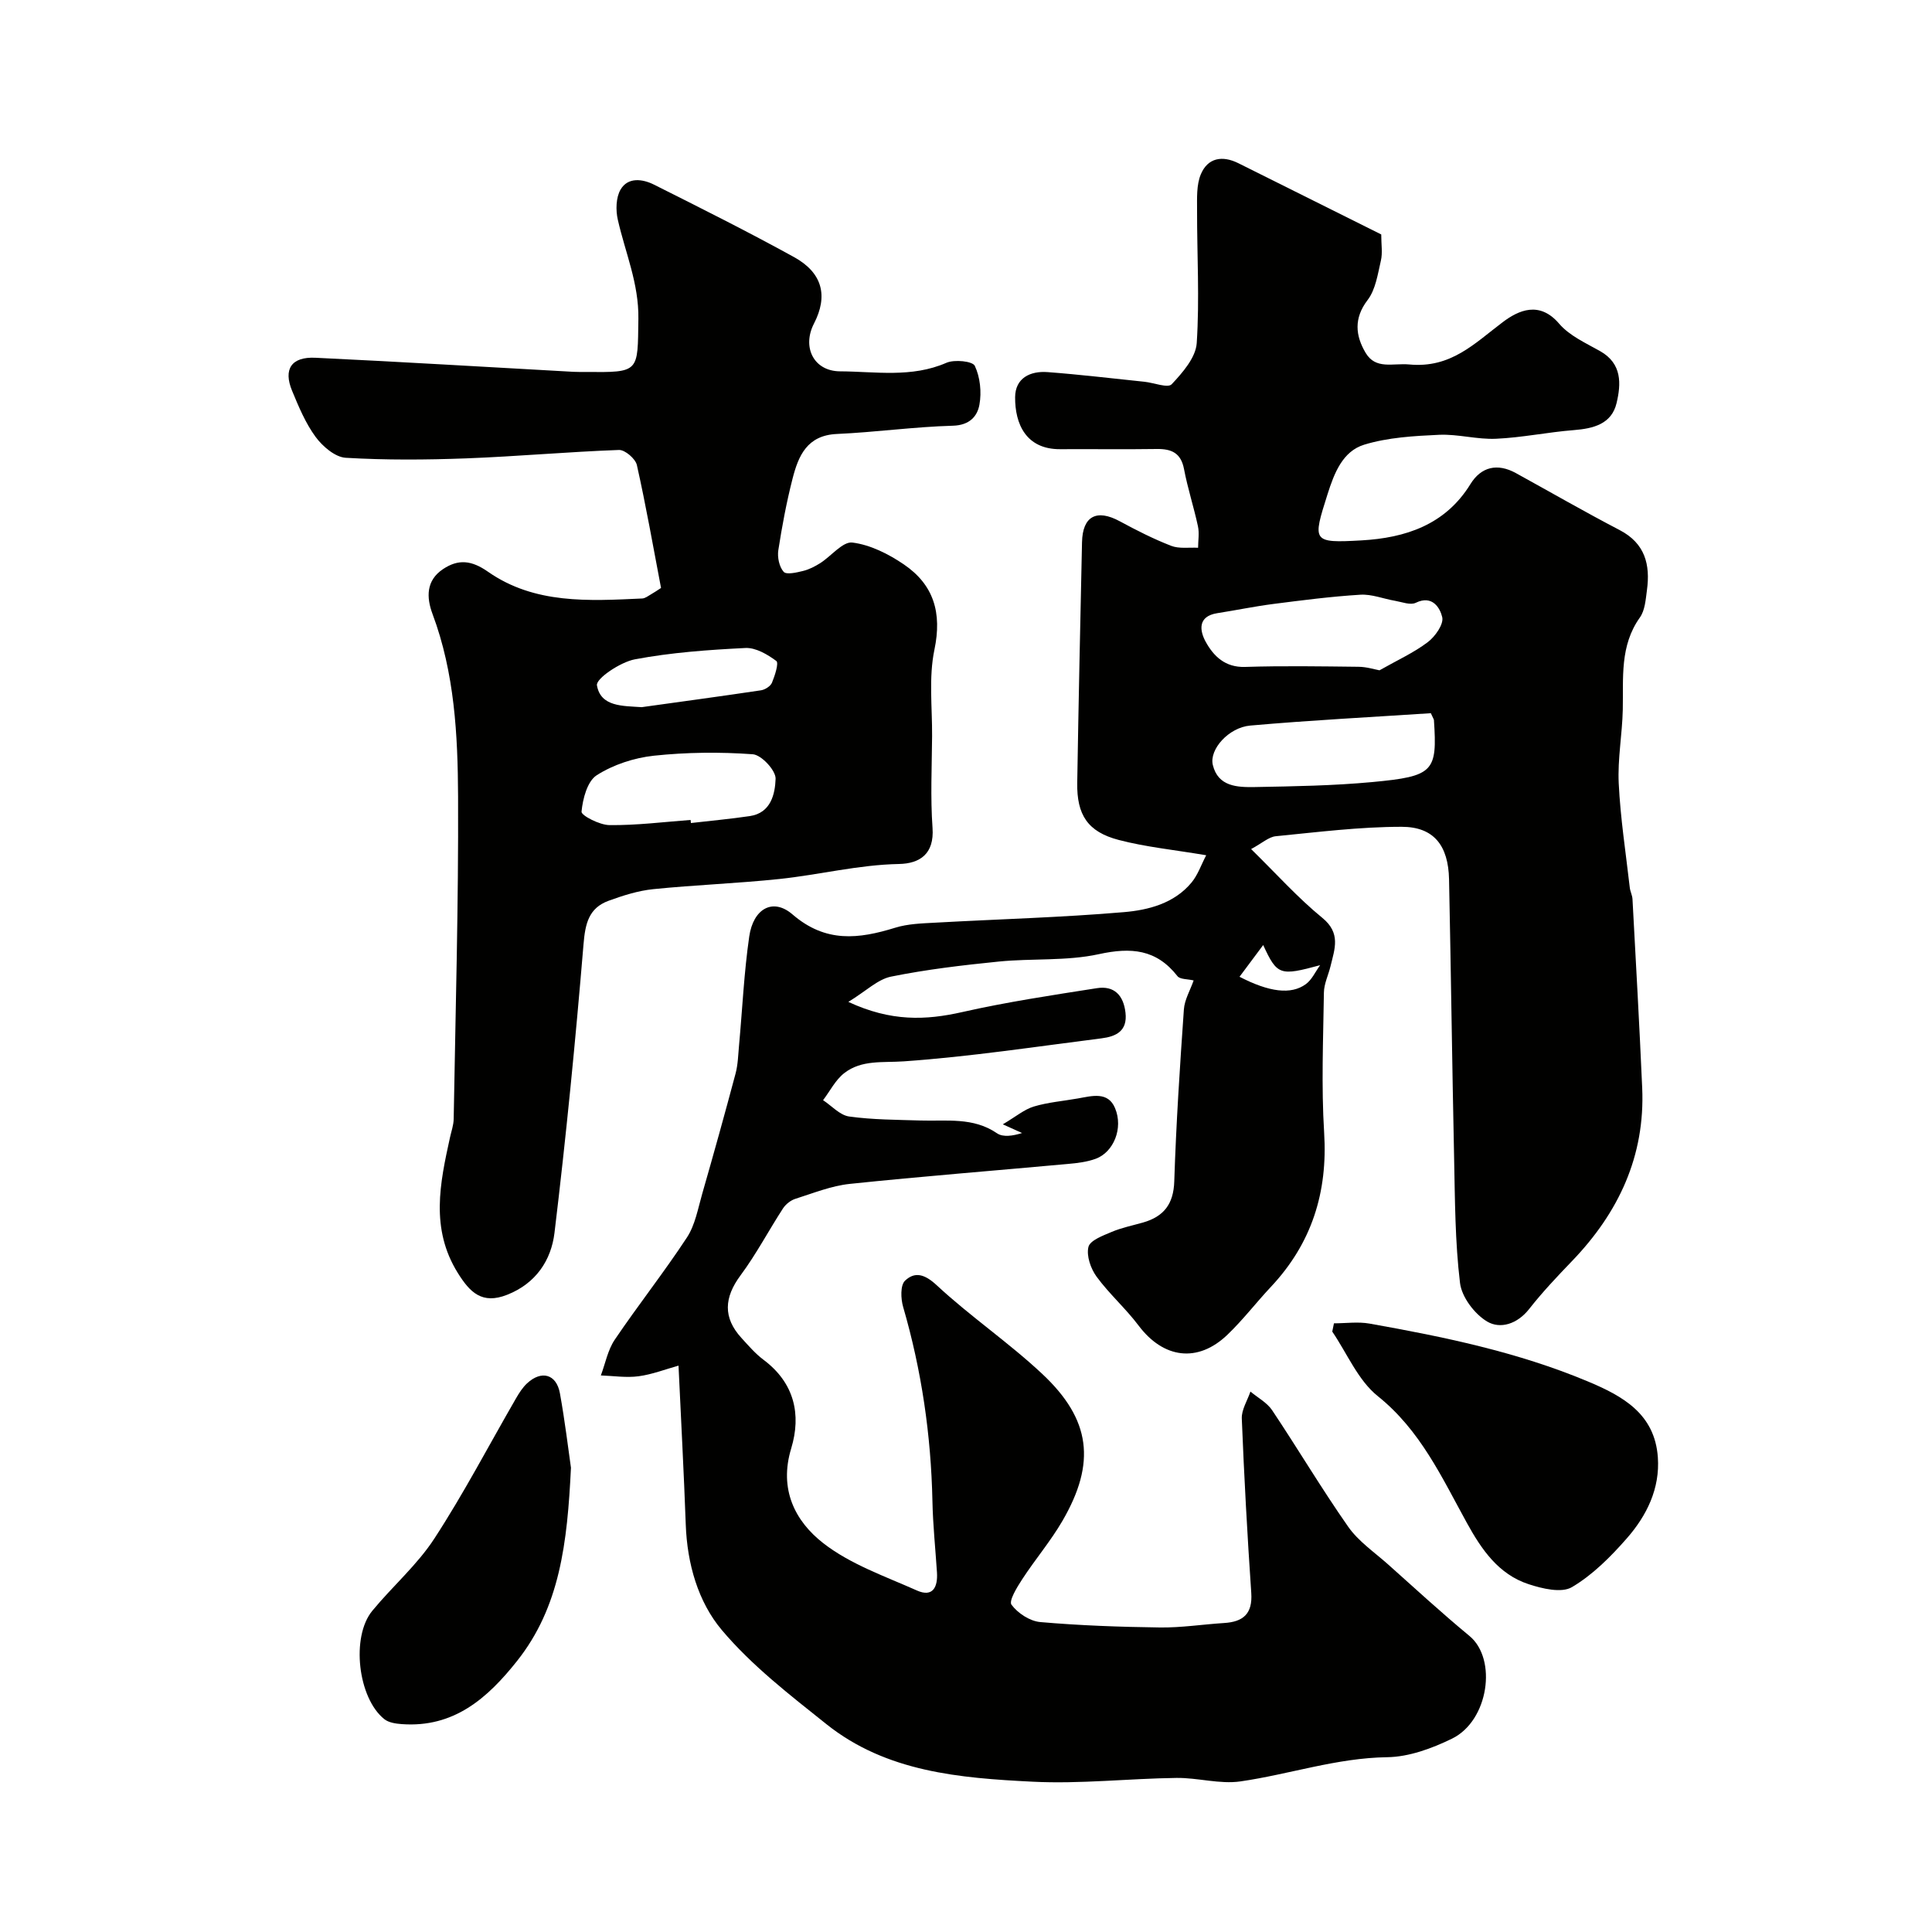
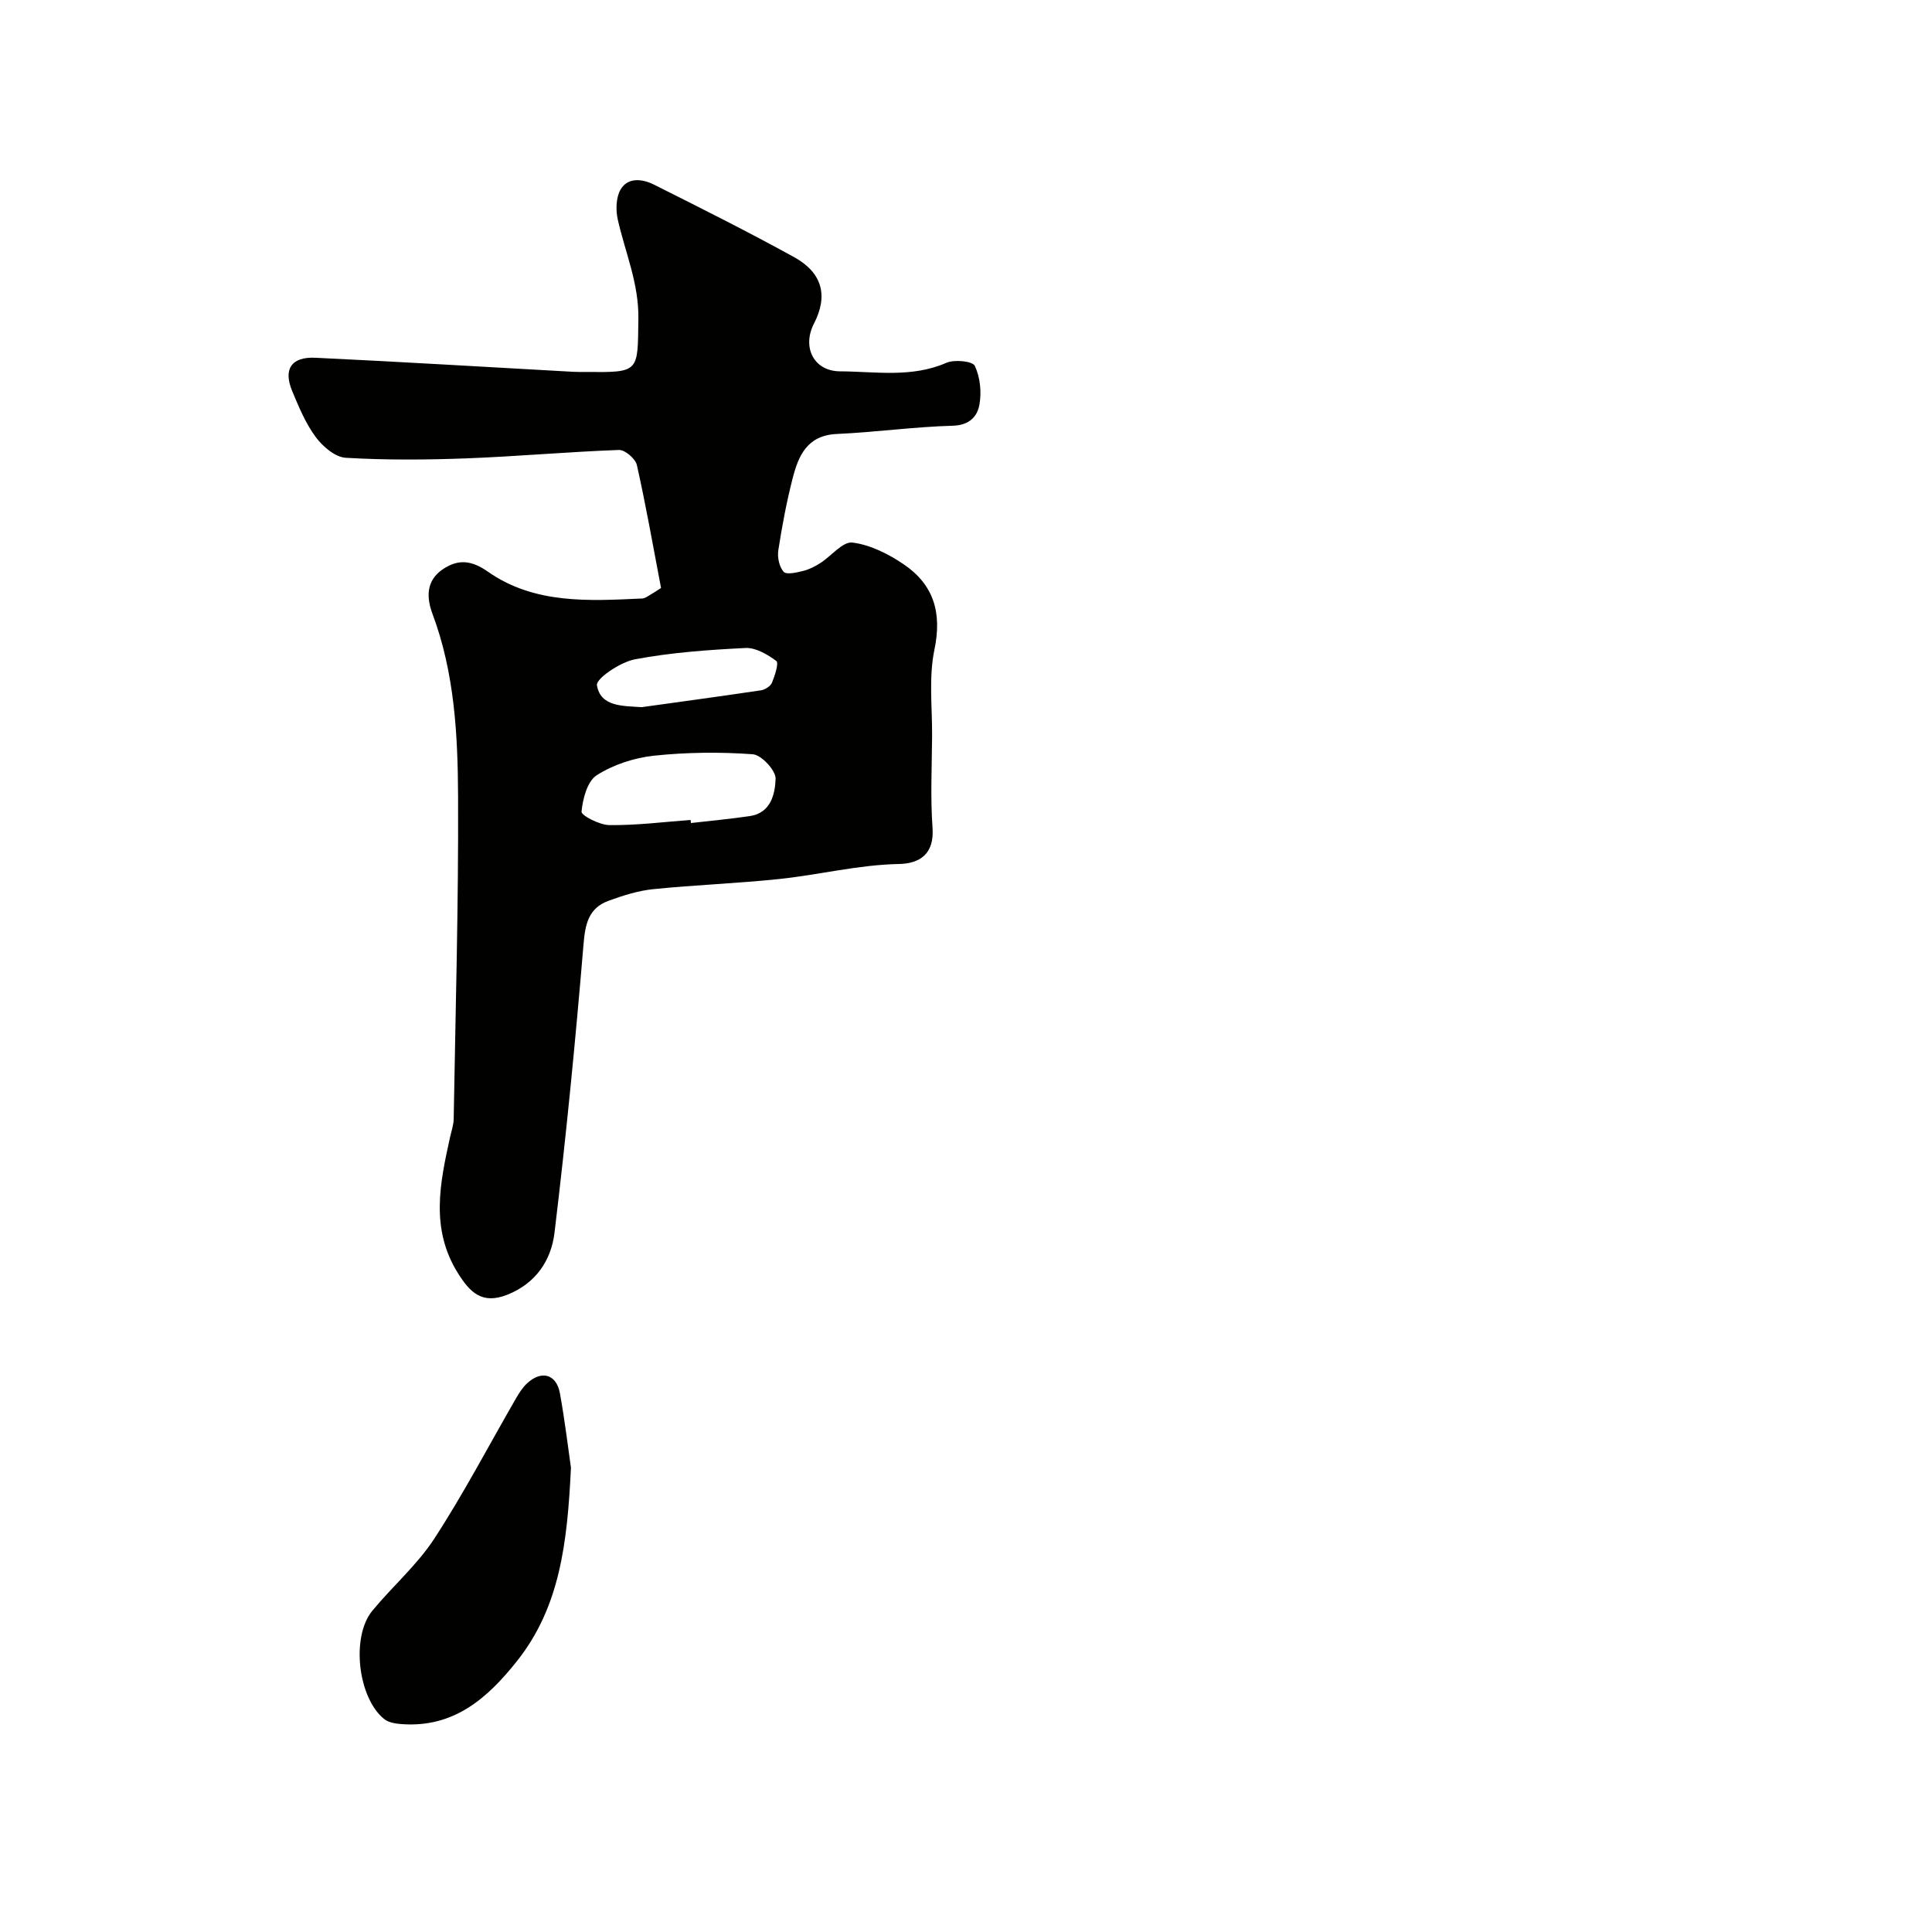
<svg xmlns="http://www.w3.org/2000/svg" enable-background="new 0 0 400 400" viewBox="0 0 400 400">
  <g fill="#010100">
-     <path d="m140.48 282.74c-2.77.77-5.48 1.83-8.27 2.2-2.55.34-5.2-.08-7.81-.17.93-2.48 1.43-5.25 2.87-7.39 4.84-7.16 10.21-13.95 14.95-21.17 1.7-2.59 2.28-5.96 3.16-9.03 2.38-8.28 4.69-16.58 6.91-24.91.5-1.88.54-3.88.72-5.83.69-7.52 1.03-15.08 2.11-22.54.83-5.76 4.89-8.09 8.96-4.58 6.89 5.94 13.71 5.09 21.28 2.75 2.61-.81 5.48-.89 8.25-1.04 13.03-.73 26.08-1.07 39.07-2.18 5.08-.43 10.4-1.8 13.98-6.09 1.34-1.6 2.04-3.73 3.07-5.69-6.67-1.13-12.51-1.7-18.12-3.17-6.41-1.68-8.69-5.18-8.58-11.84.27-16.6.63-33.2.99-49.8.12-5.42 3.03-6.93 7.83-4.33 3.45 1.87 6.98 3.66 10.63 5.08 1.66.64 3.7.3 5.57.4.01-1.49.28-3.04-.03-4.46-.85-3.97-2.13-7.85-2.88-11.83-.64-3.35-2.59-4.2-5.64-4.16-6.66.1-13.33 0-20 .04-7.09.04-9.37-5.26-9.33-10.76.02-3.97 3.13-5.47 6.71-5.2 6.7.5 13.39 1.31 20.07 2 1.94.2 4.83 1.36 5.63.52 2.27-2.41 4.99-5.53 5.19-8.53.6-9.14.05-18.35.07-27.53 0-2.5-.14-5.24.79-7.44 1.44-3.4 4.44-3.92 7.76-2.27 10.01 5 20.02 9.99 29.58 14.75 0 2.08.3 3.82-.07 5.41-.65 2.8-1.09 5.98-2.74 8.15-2.92 3.81-2.52 7.41-.43 10.94 2.1 3.55 5.66 2.1 9.06 2.42 8.61.81 13.48-4.35 19.36-8.78 3.26-2.45 7.58-4.43 11.65.33 2.13 2.5 5.52 4.01 8.49 5.69 4.57 2.58 4.35 6.79 3.4 10.77-1.03 4.31-4.78 5.26-8.84 5.58-5.38.42-10.72 1.55-16.1 1.79-3.91.18-7.87-.99-11.78-.82-5.22.24-10.61.54-15.54 2.05-4.44 1.37-6.18 5.84-7.58 10.26-3.11 9.82-3.24 10.13 7.06 9.55 9.03-.52 17.3-3.18 22.52-11.64 2.22-3.61 5.59-4.4 9.42-2.29 7.15 3.93 14.23 8.02 21.47 11.79 5.29 2.75 6.38 7.17 5.66 12.46-.26 1.92-.4 4.15-1.45 5.63-4.2 5.88-3.41 12.51-3.55 19.08-.11 5.1-1.09 10.22-.84 15.29.35 7.21 1.47 14.39 2.29 21.58.09.8.52 1.58.56 2.38.7 13.03 1.44 26.07 2.01 39.1.61 14.1-4.88 25.79-14.5 35.8-3.09 3.21-6.16 6.46-8.91 9.96-2.43 3.1-5.97 4.22-8.71 2.58-2.6-1.56-5.25-5.06-5.6-7.98-1.03-8.52-1.04-17.16-1.22-25.77-.41-19.26-.65-38.53-1.05-57.8-.15-6.99-3.14-10.87-9.82-10.87-8.68 0-17.38 1.1-26.04 1.95-1.46.14-2.8 1.41-5.12 2.66 5.22 5.12 9.65 10.08 14.74 14.24 3.89 3.17 2.56 6.43 1.71 9.97-.44 1.85-1.36 3.67-1.38 5.52-.14 9.66-.55 19.36.05 28.99.77 12.36-2.58 22.94-11.05 31.95-3.05 3.25-5.77 6.82-8.98 9.89-6.15 5.89-13.25 4.92-18.39-1.91-2.67-3.55-6.08-6.55-8.7-10.13-1.21-1.66-2.13-4.31-1.68-6.15.34-1.36 3-2.34 4.8-3.1 2.07-.88 4.33-1.33 6.5-1.95 4.28-1.23 6.32-3.79 6.47-8.53.38-11.88 1.16-23.74 1.99-35.59.14-2.01 1.3-3.94 2.02-6-1.27-.31-2.81-.2-3.35-.89-4.37-5.58-9.59-6.01-16.28-4.55s-13.82.84-20.71 1.53c-7.47.75-14.96 1.63-22.31 3.12-2.76.56-5.14 2.97-8.84 5.23 8.83 4.11 16.01 3.82 23.57 2.11 9.2-2.08 18.56-3.49 27.89-4.95 3.57-.56 5.51 1.46 5.92 5.07.44 3.83-1.97 4.94-4.98 5.32-13.62 1.72-27.22 3.8-40.9 4.76-4.37.31-8.73-.37-12.34 2.43-1.82 1.41-2.95 3.71-4.39 5.61 1.79 1.18 3.48 3.11 5.4 3.38 4.88.68 9.85.67 14.79.83 5.39.17 10.89-.74 15.83 2.65 1.24.85 3.28.54 5.18-.06-.85-.38-1.69-.76-3.99-1.8 2.74-1.62 4.46-3.1 6.44-3.69 2.94-.88 6.08-1.13 9.12-1.67 2.89-.51 6.22-1.5 7.68 2.01 1.75 4.18-.32 9.13-4 10.48-1.8.66-3.8.9-5.74 1.07-15.05 1.38-30.13 2.56-45.16 4.13-3.83.4-7.56 1.91-11.28 3.09-.98.31-2 1.12-2.57 1.99-2.98 4.59-5.54 9.48-8.79 13.86-3.4 4.58-3.67 8.74.19 12.96 1.46 1.6 2.9 3.28 4.62 4.56 6.35 4.77 7.8 11.31 5.68 18.31-2.57 8.45.78 15.05 6.64 19.62 5.61 4.37 12.76 6.84 19.4 9.8 3.29 1.46 4.33-.73 4.14-3.73-.32-4.92-.84-9.84-.94-14.77-.29-13.67-2.24-27.06-6.06-40.2-.5-1.7-.61-4.51.39-5.45 2.01-1.91 4.04-1.39 6.55.94 6.95 6.46 14.9 11.85 21.83 18.34 10.12 9.47 11.18 18.44 4.22 30.43-2.45 4.22-5.66 7.99-8.33 12.09-1.08 1.65-2.82 4.49-2.23 5.29 1.29 1.75 3.8 3.4 5.95 3.59 8.23.72 16.5 1.01 24.77 1.12 4.42.06 8.85-.64 13.27-.92 3.97-.24 5.95-1.89 5.65-6.24-.82-12.02-1.48-24.06-1.96-36.1-.07-1.83 1.16-3.72 1.79-5.58 1.52 1.27 3.43 2.28 4.49 3.86 5.34 7.99 10.25 16.27 15.76 24.14 2.12 3.02 5.39 5.24 8.21 7.75 5.59 4.99 11.11 10.07 16.89 14.85s3.98 17.55-3.62 21.26c-4.14 2.02-8.91 3.78-13.42 3.84-10.46.15-20.23 3.54-30.37 5.01-4.3.62-8.85-.78-13.27-.72-9.94.13-19.9 1.28-29.79.78-15.01-.75-30.23-1.98-42.67-11.91-7.59-6.06-15.45-12.12-21.65-19.48-4.93-5.85-7.18-13.75-7.47-21.82-.39-10.78-.97-21.52-1.5-32.93zm145.13-143.96c3.73-2.12 7.1-3.64 9.98-5.82 1.54-1.16 3.34-3.71 3.01-5.17-.42-1.83-1.99-4.69-5.48-2.99-1.11.54-2.85-.16-4.29-.41-2.41-.41-4.83-1.41-7.19-1.26-6.04.37-12.06 1.15-18.06 1.92-3.87.5-7.7 1.3-11.55 1.9-4.15.65-3.64 3.69-2.39 5.95 1.63 2.95 4.01 5.31 8.13 5.18 7.82-.25 15.65-.12 23.48-.03 1.68.01 3.37.55 4.36.73zm10.63 8.88c-12.44.82-24.94 1.46-37.39 2.56-4.47.39-8.52 4.95-7.75 8.15 1.09 4.53 5.12 4.64 8.71 4.58 8.1-.15 16.22-.28 24.28-1.03 12.77-1.19 13.5-2.15 12.79-12.85-.02-.15-.13-.29-.64-1.41zm-34.71 48c-2.01 2.69-3.41 4.57-4.9 6.57 6.17 3.19 10.66 3.75 13.71 1.54 1.28-.92 2-2.61 2.98-3.94-8.31 2.25-8.89 2.13-11.79-4.17z" />
    <path d="m136.86 121.73c-1.64-8.6-3.12-17.06-5-25.44-.29-1.31-2.47-3.18-3.71-3.13-10.54.38-21.06 1.34-31.6 1.74-8.32.31-16.67.37-24.97-.12-2.19-.13-4.77-2.34-6.22-4.3-2.1-2.85-3.52-6.27-4.89-9.58-1.85-4.47-.14-7.07 4.84-6.83 17.8.84 35.6 1.93 53.39 2.91.83.05 1.67.02 2.5.03 11.3.11 10.81.1 10.97-10.99.11-7.35-2.72-13.72-4.26-20.54-.45-1.97-.39-4.58.57-6.23 1.53-2.62 4.55-2.21 6.91-1.03 9.73 4.88 19.48 9.76 29.01 15.01 5.91 3.26 7.07 8.05 4.13 13.75-2.51 4.86-.09 9.86 5.38 9.9 7.35.04 14.83 1.38 22.04-1.77 1.66-.72 5.41-.34 5.87.63 1.11 2.34 1.43 5.44.96 8.04-.43 2.42-2.06 4.26-5.48 4.36-8.03.22-16.02 1.35-24.05 1.71-6.16.28-7.95 4.52-9.16 9.25-1.25 4.88-2.18 9.85-2.95 14.83-.22 1.45.19 3.43 1.11 4.46.57.64 2.68.15 4.01-.18 1.25-.3 2.46-.93 3.56-1.62 2.28-1.45 4.66-4.51 6.66-4.26 3.69.46 7.47 2.36 10.63 4.51 6.22 4.22 7.95 10.04 6.35 17.68-1.2 5.75-.44 11.92-.48 17.9-.05 6.33-.36 12.69.09 18.98.39 5.42-2.65 7.39-6.93 7.48-8.41.16-16.52 2.24-24.8 3.11-8.68.91-17.41 1.22-26.09 2.1-3.14.32-6.27 1.32-9.26 2.41-4.12 1.51-4.83 4.77-5.18 9.02-1.66 19.94-3.61 39.86-6.01 59.73-.68 5.65-3.83 10.47-9.8 12.82-5.2 2.05-7.71-.49-10.23-4.54-5.69-9.15-3.69-18.56-1.6-28.05.28-1.27.74-2.54.76-3.81.38-22.26 1.01-44.52.91-66.77-.06-12.75-.72-25.57-5.29-37.78-1.28-3.43-1.36-6.93 2.17-9.29 3.17-2.12 5.92-1.84 9.31.54 9.66 6.75 20.88 6.05 31.94 5.54.6-.03 1.19-.5 1.75-.82.74-.42 1.4-.88 2.14-1.36zm6.12 48.03c.02.21.04.43.07.64 4.07-.47 8.15-.84 12.2-1.44 4.38-.65 5.22-4.61 5.33-7.72.06-1.72-2.93-4.95-4.73-5.08-6.79-.49-13.7-.42-20.47.3-4.08.44-8.4 1.85-11.83 4.04-1.96 1.25-2.9 4.89-3.15 7.55-.07.79 3.75 2.77 5.8 2.78 5.59.06 11.19-.65 16.78-1.07zm-10.12-23.35c8.24-1.15 16.48-2.26 24.7-3.49.84-.13 1.97-.85 2.27-1.58.6-1.45 1.45-4.08.9-4.49-1.83-1.36-4.26-2.79-6.39-2.69-7.67.38-15.39.93-22.91 2.35-3.01.57-8.08 4-7.84 5.38.76 4.47 5.36 4.25 9.27 4.52z" />
-     <path d="m276.18 273.98c2.47 0 5-.37 7.39.06 15.36 2.73 30.61 5.88 45.1 11.94 7.33 3.06 13.93 6.73 14.57 15.74.46 6.47-2.3 12.06-6.39 16.74-3.34 3.82-7.09 7.59-11.4 10.14-2.15 1.27-6.13.32-8.96-.61-6.25-2.04-9.76-7.19-12.8-12.71-5.18-9.4-9.6-19.15-18.44-26.23-4.08-3.27-6.34-8.83-9.42-13.36.12-.56.23-1.13.35-1.71z" />
+     <path d="m276.18 273.98z" />
    <path d="m118.21 303.87c-.75 15.64-2.3 28.85-11.16 40.02-6.15 7.75-13.11 13.85-23.86 13.07-1.24-.09-2.71-.3-3.62-1.03-5.47-4.35-6.93-17.04-2.49-22.43 4.18-5.08 9.3-9.5 12.85-14.96 6.1-9.36 11.29-19.32 16.89-29 .65-1.12 1.37-2.27 2.31-3.14 2.98-2.76 6.06-1.91 6.79 2.04 1.05 5.79 1.74 11.64 2.29 15.43z" />
  </g>
</svg>